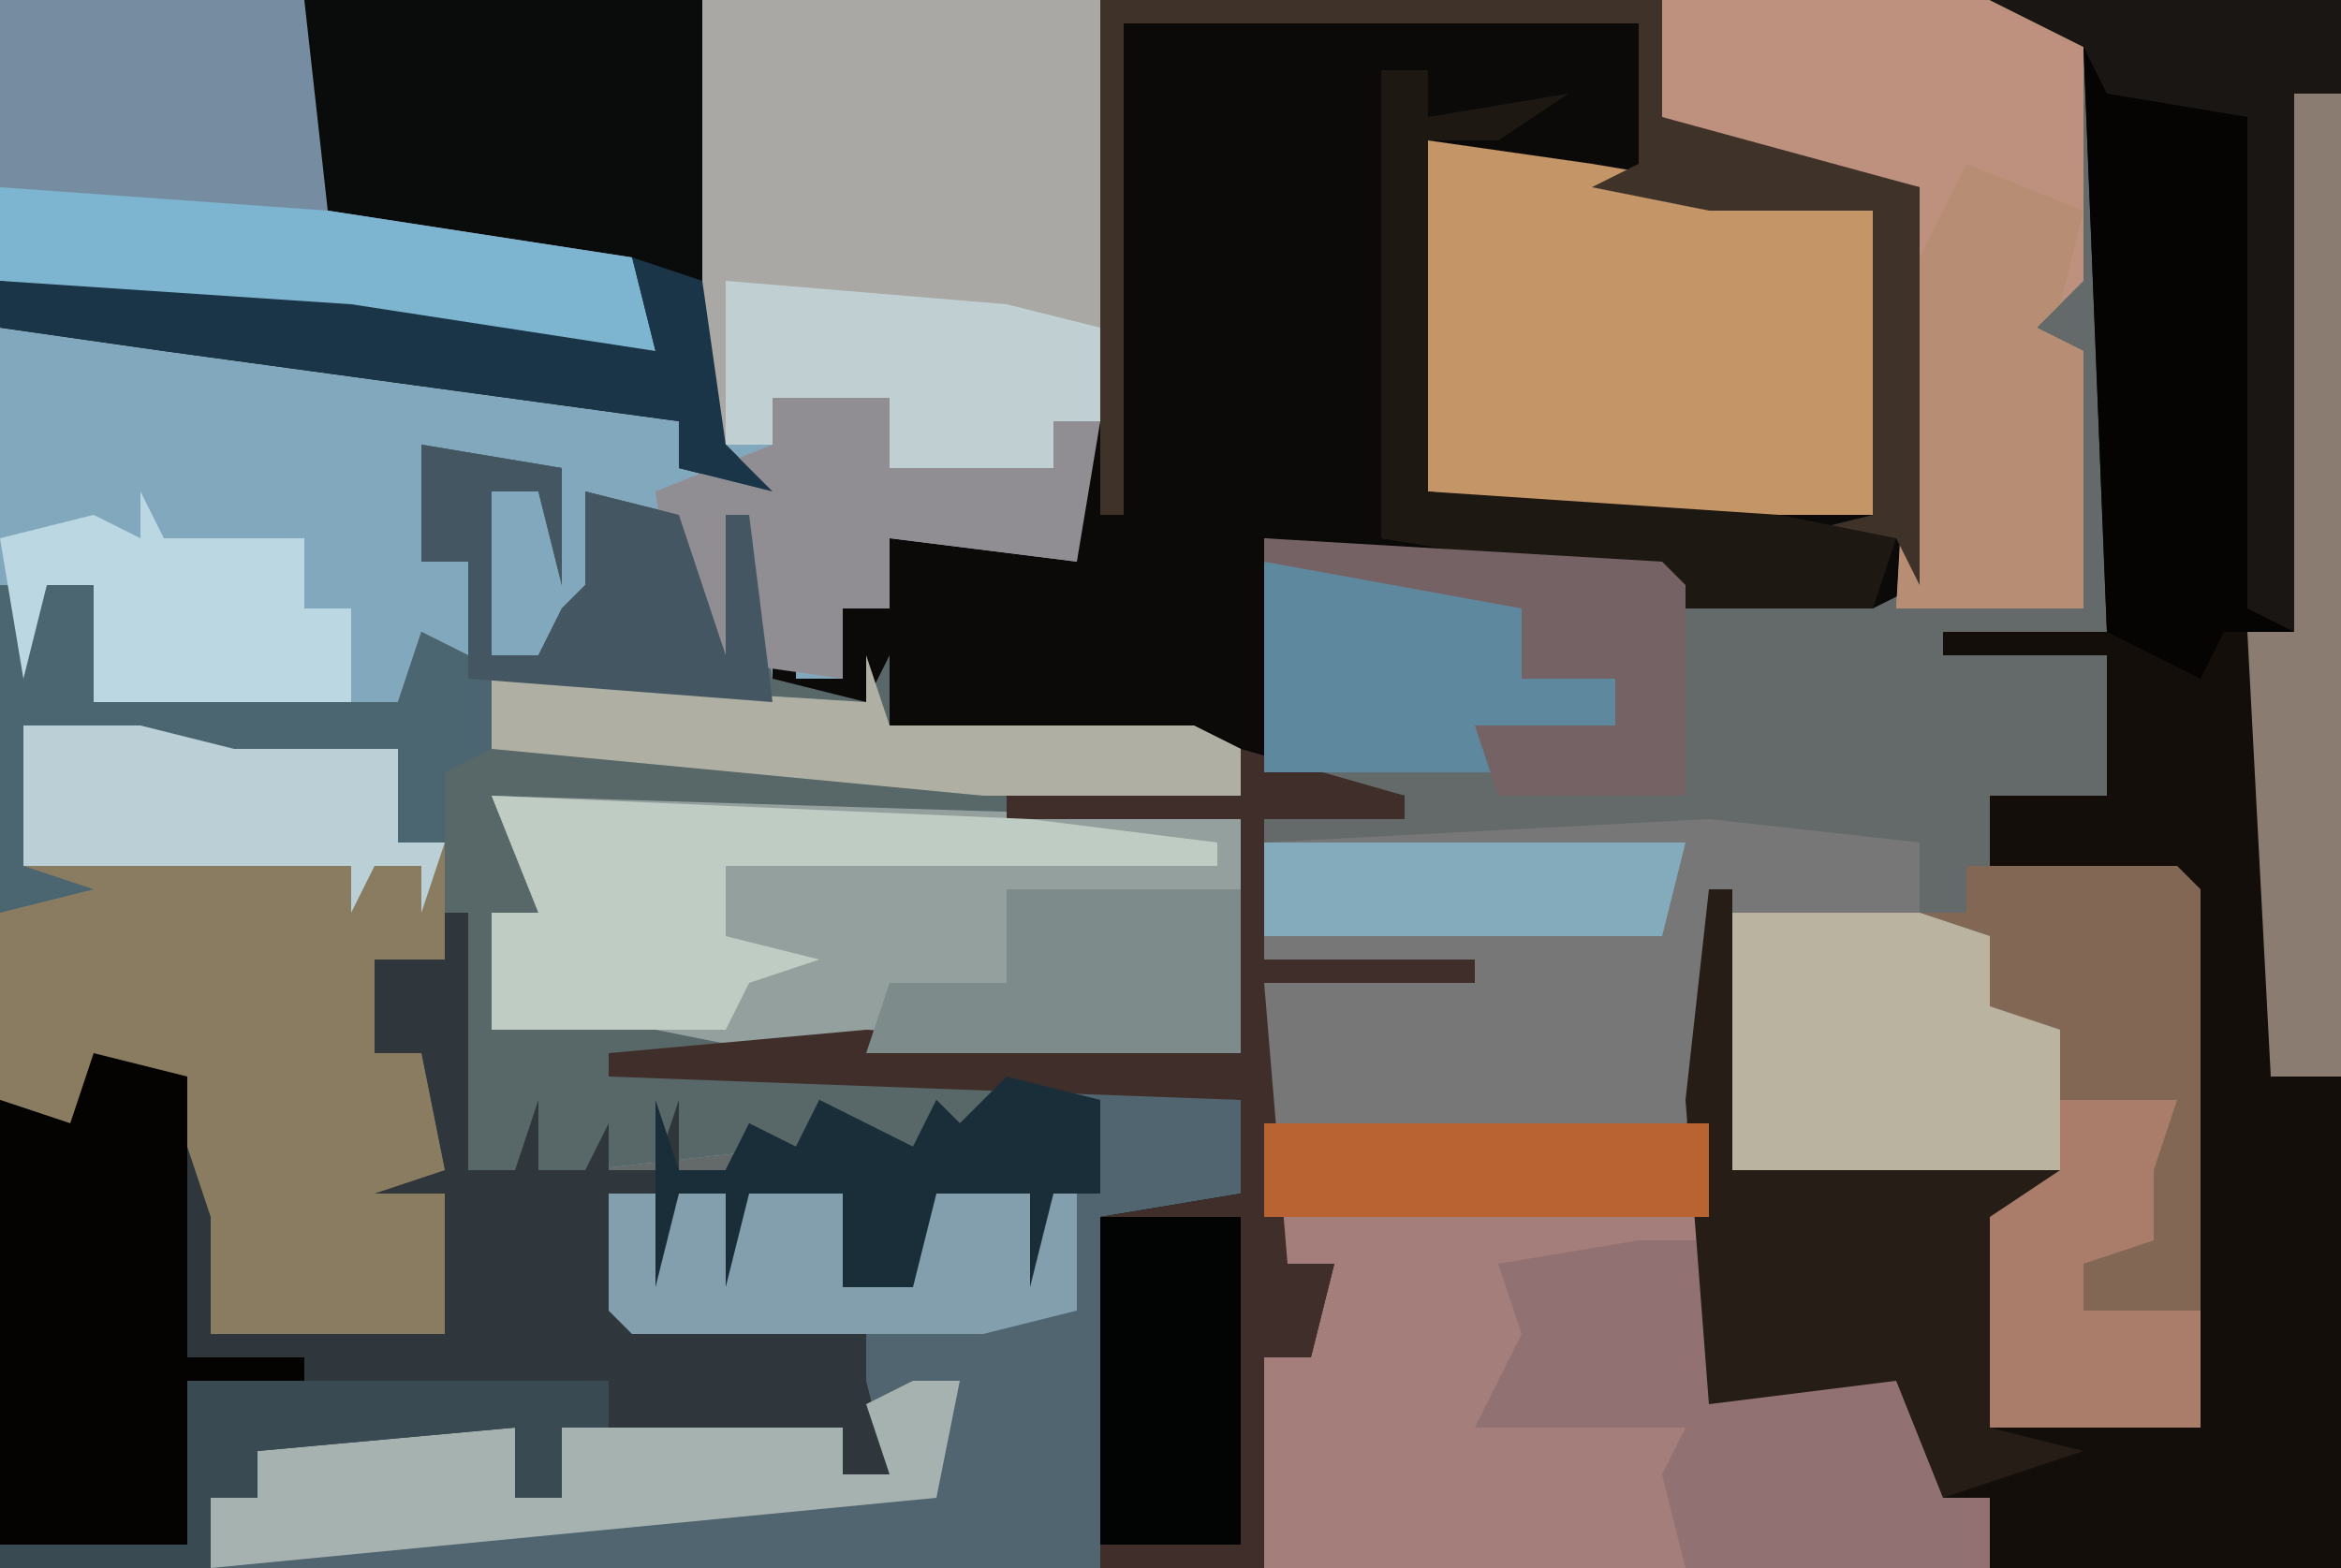
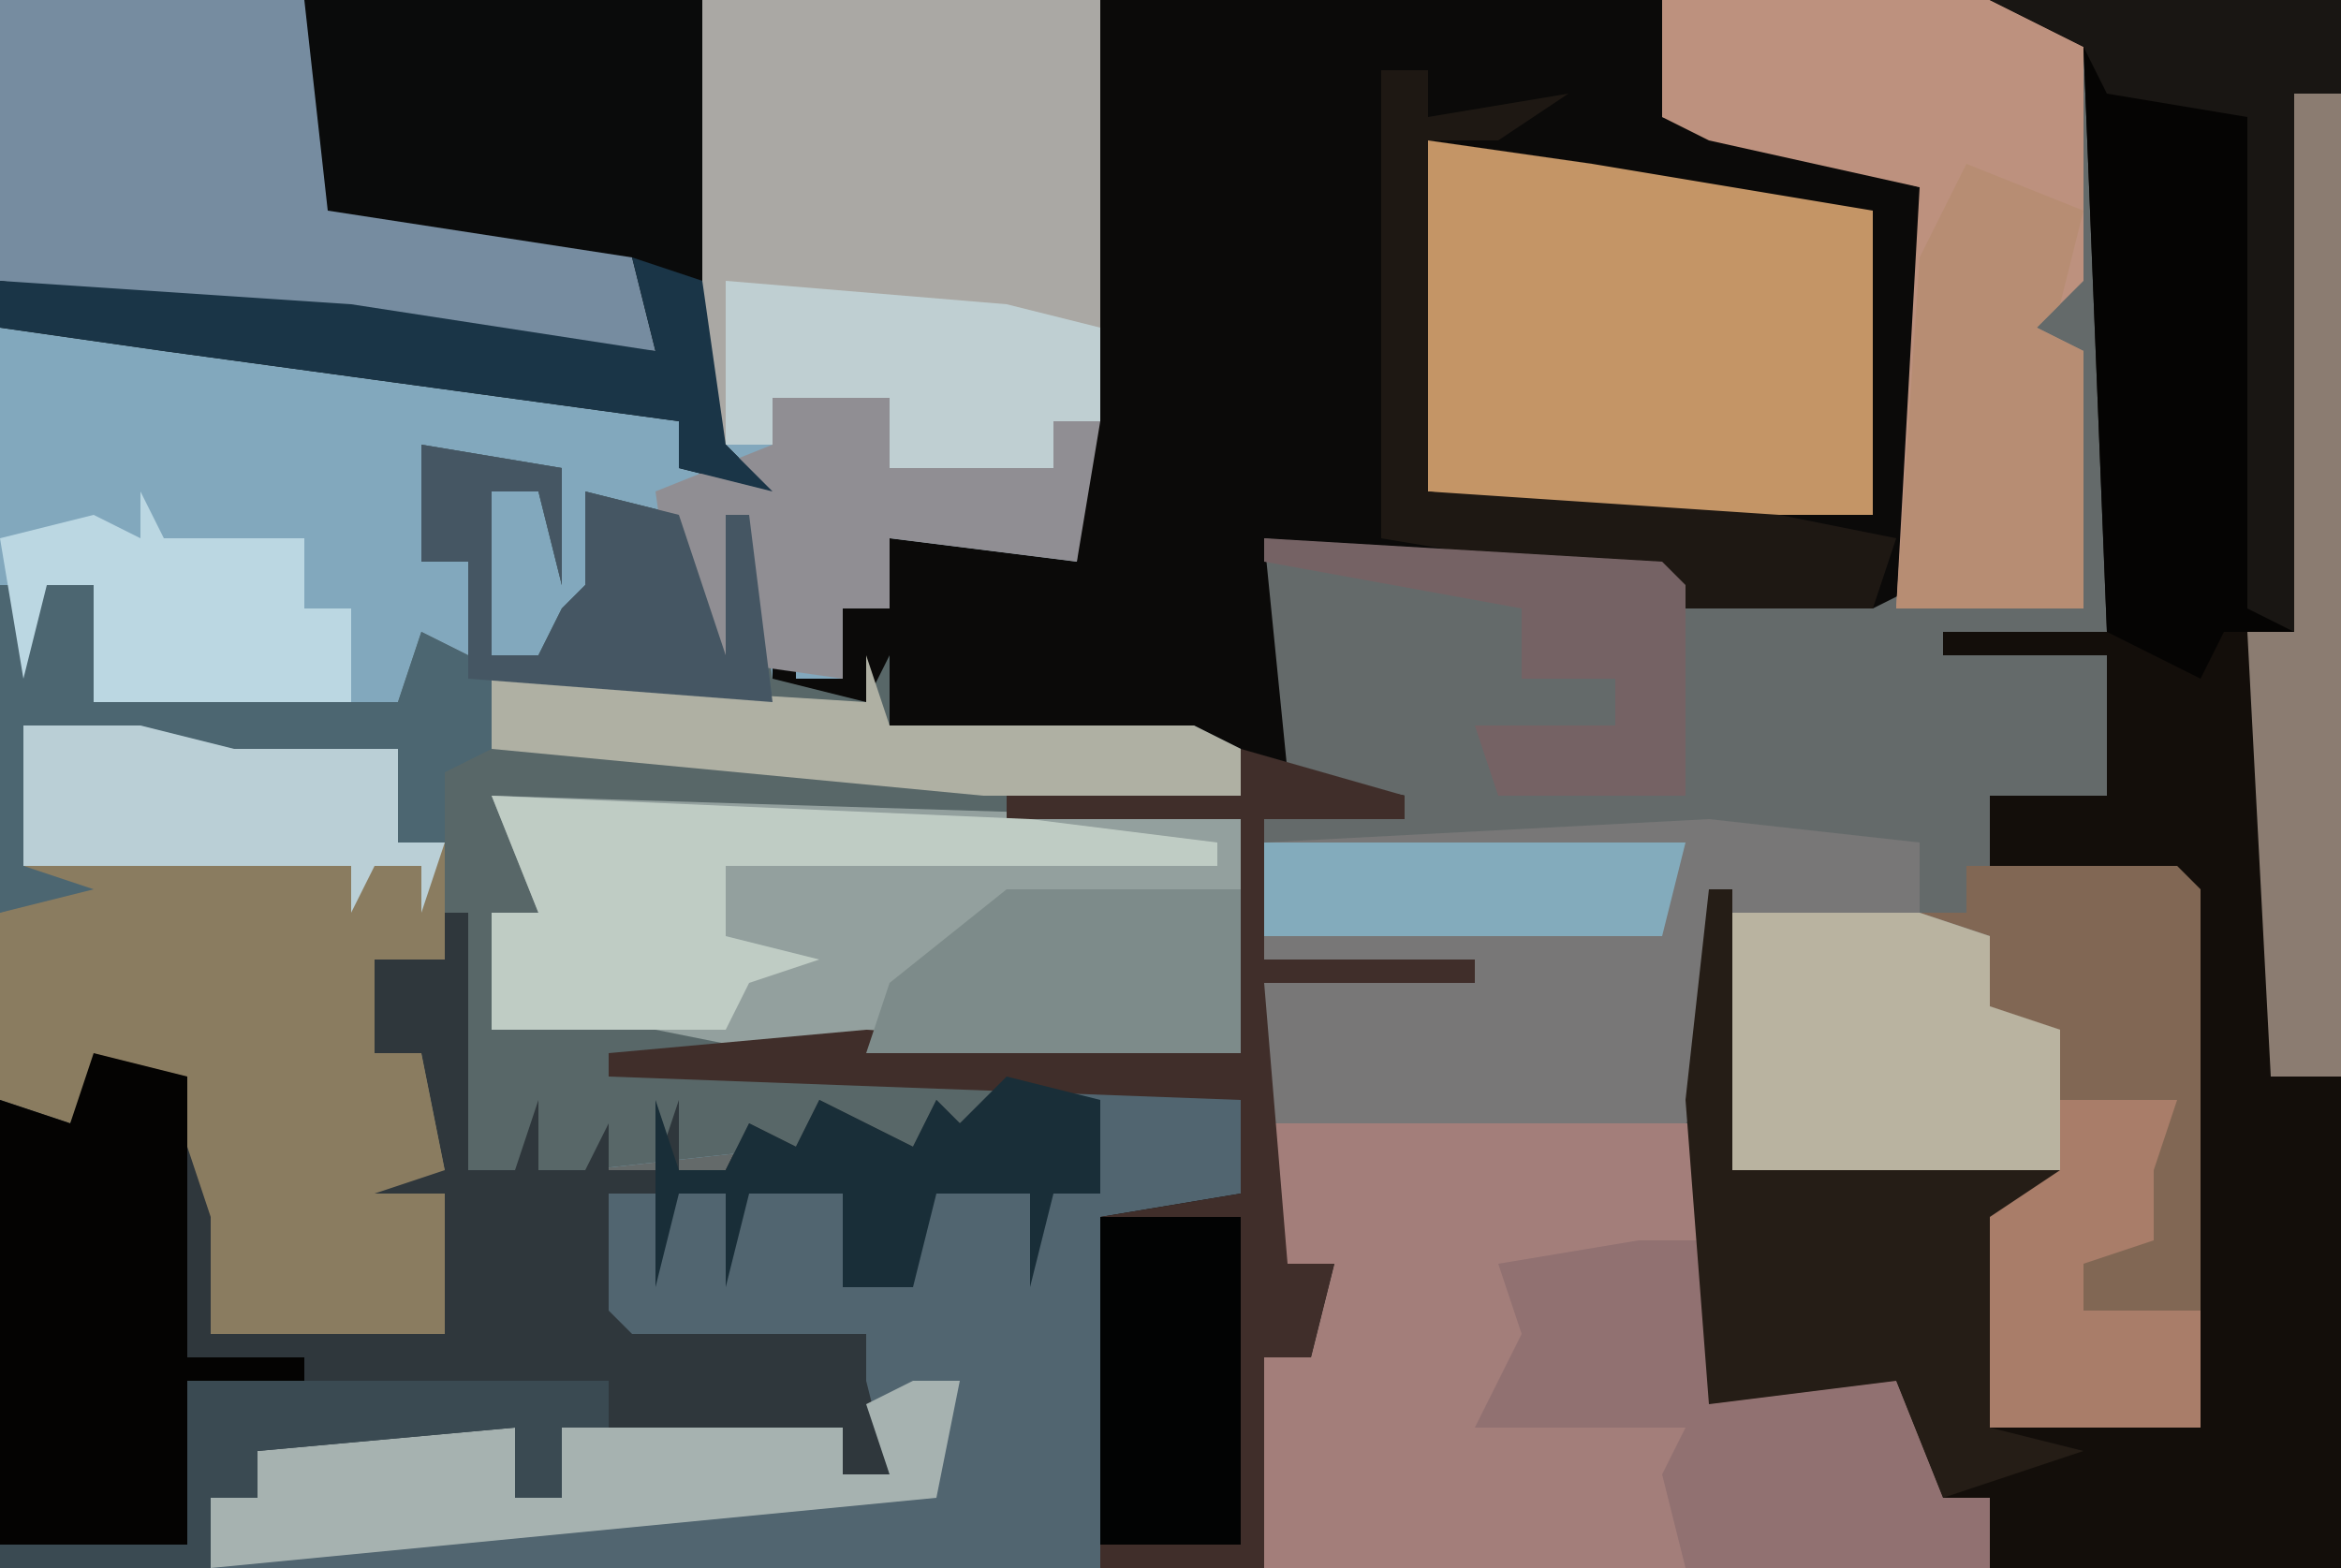
<svg xmlns="http://www.w3.org/2000/svg" version="1.1" width="100" height="67">
  <path d="M0,0 L100,0 L100,67 L0,67 Z " fill="#646A6A" transform="translate(0,0)" />
  <path d="M0,0 L47,0 L47,22 L46,24 L38,23 L38,26 L36,26 L36,29 L33,30 L37,30 L38,28 L38,31 L51,31 L53,32 L53,45 L34,45 L43,46 L44,49 L37,49 L34,49 L25,50 L20,50 L19,41 L16,41 L16,45 L18,45 L19,50 L16,51 L19,51 L19,57 L9,57 L9,52 L7,46 L4,46 L3,48 L0,47 Z " fill="#82A8BD" transform="translate(0,0)" />
  <path d="M0,0 L24,0 L24,5 L35,8 L35,25 L33,26 L25,26 L24,25 L7,23 L8,33 L13,34 L13,35 L7,35 L7,41 L16,41 L16,42 L7,42 L8,54 L10,54 L9,58 L7,58 L7,67 L-47,67 L-47,47 L-44,48 L-43,45 L-39,46 L-37,55 L-38,57 L-28,57 L-28,51 L-30,51 L-31,55 L-31,51 L-34,50 L-31,50 L-30,48 L-30,50 L-28,50 L-29,45 L-31,45 L-31,41 L-28,41 L-27,39 L-27,50 L-25,50 L-24,47 L-24,50 L-22,50 L-21,48 L-21,50 L-19,50 L-18,47 L-18,50 L-16,50 L-15,48 L-13,49 L-12,47 L-8,49 L-7,47 L-6,48 L-6,47 L-21,46 L-21,45 L-10,44 L6,45 L6,35 L-4,35 L-4,34 L6,34 L6,32 L-9,31 L-14,30 L-14,23 L-13,23 L-13,29 L-11,29 L-11,26 L-9,26 L-9,23 L-1,24 Z " fill="#0B0A09" transform="translate(47,0)" />
  <path d="M0,0 L6,1 L6,6 L5,2 L3,2 L3,9 L5,9 L6,7 L7,6 L7,2 L11,3 L13,9 L13,3 L14,3 L15,10 L19,11 L20,9 L20,12 L33,12 L35,13 L35,26 L16,26 L25,27 L26,30 L19,30 L16,30 L7,31 L2,31 L1,22 L-2,22 L-2,26 L0,26 L1,31 L-2,32 L1,32 L1,38 L-9,38 L-9,33 L-11,27 L-14,27 L-15,29 L-18,28 L-18,6 L-14,6 L-14,11 L-12,11 L-11,8 L-11,11 L-9,11 L-9,6 L-8,6 L-8,11 L-6,11 L-5,9 L-5,11 L-1,11 L0,8 L2,9 L2,5 L0,5 Z " fill="#586768" transform="translate(18,19)" />
  <path d="M0,0 L15,0 L15,67 L0,67 L0,64 L-2,64 L-4,59 L-12,60 L-13,47 L-12,38 L-11,38 L-11,50 L4,50 L3,52 L1,52 L0,61 L9,61 L8,38 L0,37 L0,34 L5,34 L5,28 L-2,28 L-2,27 L5,27 L4,2 Z " fill="#130E0A" transform="translate(85,0)" />
  <path d="M0,0 L1,0 L1,11 L3,11 L4,8 L4,11 L6,11 L7,9 L7,11 L9,11 L10,8 L10,11 L12,11 L13,9 L15,10 L16,8 L20,10 L21,8 L22,9 L25,7 L28,8 L28,12 L26,12 L25,16 L25,12 L21,12 L20,16 L17,16 L17,12 L13,12 L12,16 L12,12 L10,12 L9,16 L9,12 L7,12 L8,17 L20,17 L19,24 L17,24 L17,22 L7,23 L5,22 L5,25 L3,25 L3,22 L-8,23 L-8,25 L-10,25 L-10,28 L-19,28 L-19,8 L-16,9 L-15,6 L-11,7 L-9,16 L-10,18 L0,18 L0,12 L-2,12 L-3,16 L-3,12 L-6,11 L-3,11 L-2,9 L-2,11 L0,11 L-1,6 L-3,6 L-3,2 L0,2 Z " fill="#2F373C" transform="translate(19,39)" />
  <path d="M0,0 L30,0 L31,19 L33,21 L29,20 L29,18 L7,15 L0,14 Z " fill="#0A0B0B" transform="translate(0,0)" />
  <path d="M0,0 L19,0 L20,11 L27,11 L29,16 L31,16 L31,19 L0,19 L0,10 L2,10 L3,6 L0,7 Z " fill="#A37E7A" transform="translate(54,48)" />
  <path d="M0,0 L9,1 L9,4 L12,5 L12,8 L15,9 L15,15 L1,15 L0,12 L-1,13 L-19,13 L-19,1 Z " fill="#787777" transform="translate(73,35)" />
  <path d="M0,0 L7,0 L9,1 L9,5 L3,6 L3,21 L-35,21 L-35,18 L-33,18 L-33,16 L-22,15 L-22,18 L-20,18 L-20,15 L-8,15 L-8,17 L-6,17 L-7,13 L-7,11 L-17,11 L-18,10 L-18,5 L-8,5 L-8,9 L-6,9 L-5,5 L3,5 Z " fill="#516570" transform="translate(44,46)" />
  <path d="M0,0 L5,0 L9,1 L16,1 L16,5 L18,5 L18,10 L15,10 L15,14 L17,14 L18,19 L15,20 L18,20 L18,26 L8,26 L8,21 L6,15 L3,15 L2,17 L-1,16 L-1,8 L2,7 L0,6 Z " fill="#8A7C60" transform="translate(1,31)" />
  <path d="M0,0 L17,0 L17,18 L15,18 L15,20 L8,20 L8,17 L3,17 L3,19 L0,19 Z " fill="#AAA8A4" transform="translate(30,0)" />
  <path d="M0,0 L32,1 L32,11 L12,11 L7,10 L0,10 L0,5 L2,5 Z " fill="#93A09E" transform="translate(21,34)" />
  <path d="M0,0 L7,1 L19,3 L19,16 L7,16 L0,15 Z " fill="#C49566" transform="translate(61,6)" />
  <path d="M0,0 L14,0 L18,1 L18,12 L16,14 L18,15 L18,26 L10,26 L11,8 L2,6 L0,5 Z " fill="#BD917E" transform="translate(71,0)" />
  <path d="M0,0 L15,0 L15,4 L13,4 L13,27 L10,27 L9,29 L5,27 L4,2 Z " fill="#050403" transform="translate(85,0)" />
  <path d="M0,0 L13,0 L14,9 L27,11 L28,15 L15,14 L0,12 Z " fill="#768CA0" transform="translate(0,0)" />
  <path d="M0,0 L9,0 L10,1 L10,24 L1,24 L1,15 L4,13 L3,7 L1,6 L1,3 L-2,2 L0,2 Z " fill="#816754" transform="translate(84,37)" />
  <path d="M0,0 L7,2 L7,3 L1,3 L1,9 L10,9 L10,10 L1,10 L2,22 L4,22 L3,26 L1,26 L1,35 L-6,35 L-6,20 L0,19 L0,15 L-27,14 L-27,13 L-16,12 L0,13 L0,3 L-10,3 L-10,2 L0,2 Z " fill="#402E2A" transform="translate(53,32)" />
  <path d="M0,0 L6,1 L6,6 L5,2 L3,2 L3,9 L5,9 L6,7 L7,6 L7,2 L11,3 L13,9 L13,3 L14,3 L15,11 L8,11 L3,10 L3,13 L1,14 L1,17 L-3,17 L-3,13 L-8,13 L-9,16 L-9,13 L-11,13 L-12,16 L-12,12 L-17,12 L-17,18 L-14,19 L-18,20 L-18,6 L-14,6 L-14,11 L-12,11 L-11,8 L-11,11 L-9,11 L-9,6 L-8,6 L-8,11 L-6,11 L-5,9 L-5,11 L-1,11 L0,8 L2,9 L2,5 L0,5 Z " fill="#4C6671" transform="translate(18,19)" />
  <path d="M0,0 L4,1 L4,13 L9,13 L9,14 L4,14 L5,17 L4,21 L-4,21 L-4,2 L-1,3 Z " fill="#040302" transform="translate(4,45)" />
  <path d="M0,0 L3,0 L4,6 L11,6 L13,11 L15,11 L15,14 L2,14 L1,10 L2,8 L-7,8 L-5,4 L-6,1 Z " fill="#917171" transform="translate(70,53)" />
  <path d="M0,0 L1,0 L1,12 L16,12 L15,14 L13,14 L12,23 L16,24 L10,26 L8,21 L0,22 L-1,9 Z " fill="#251D16" transform="translate(73,38)" />
  <path d="M0,0 L8,0 L11,1 L11,4 L14,5 L14,11 L0,11 Z " fill="#B9B3A0" transform="translate(74,39)" />
  <path d="M0,0 L23,1 L31,2 L31,3 L10,3 L10,6 L14,7 L11,8 L10,10 L0,10 L0,5 L2,5 Z " fill="#BFCCC4" transform="translate(21,34)" />
  <path d="M0,0 L5,2 L4,6 L3,7 L5,8 L5,19 L-3,19 L-2,4 Z " fill="#B78D73" transform="translate(84,7)" />
-   <path d="M0,0 L24,0 L24,5 L35,8 L35,25 L34,23 L29,23 L33,22 L33,9 L26,9 L21,8 L23,7 L23,1 L1,1 L1,22 L0,22 Z " fill="#3E3229" transform="translate(47,0)" />
  <path d="M0,0 L2,0 L1,5 L-30,8 L-30,5 L-28,5 L-28,3 L-17,2 L-17,5 L-15,5 L-15,2 L-3,2 L-3,4 L-1,4 L-2,1 Z " fill="#A6B2B0" transform="translate(39,59)" />
-   <path d="M0,0 L14,1 L27,3 L28,7 L15,6 L0,4 Z " fill="#7DB4CF" transform="translate(0,8)" />
  <path d="M0,0 L2,0 L2,2 L8,1 L5,3 L2,3 L2,18 L17,19 L22,20 L21,23 L13,23 L12,22 L0,20 Z " fill="#1E1813" transform="translate(59,3)" />
  <path d="M0,0 L2,0 L2,42 L-1,42 L-2,23 L0,23 Z " fill="#8B7C71" transform="translate(98,4)" />
  <path d="M0,0 L5,0 L5,3 L12,3 L12,1 L14,1 L13,7 L5,6 L5,9 L3,9 L3,12 L-4,11 L-5,4 L0,2 Z " fill="#908E93" transform="translate(33,17)" />
-   <path d="M0,0 L13,1 L11,2 L11,5 L15,5 L15,7 L12,9 L0,9 Z " fill="#5D889E" transform="translate(54,24)" />
  <path d="M0,0 L12,1 L16,2 L16,6 L14,6 L14,8 L7,8 L7,5 L2,5 L2,7 L0,7 Z " fill="#BFCFD2" transform="translate(31,12)" />
  <path d="M0,0 L1,3 L14,3 L16,4 L16,6 L5,6 L-16,4 L-16,1 L0,2 Z " fill="#AFB0A3" transform="translate(37,28)" />
-   <path d="M0,0 L10,0 L10,4 L12,4 L13,0 L20,0 L20,5 L16,6 L1,6 L0,5 Z " fill="#839FAD" transform="translate(26,51)" />
  <path d="M0,0 L5,0 L4,3 L4,6 L1,7 L1,9 L6,9 L6,14 L-3,14 L-3,5 L0,3 Z " fill="#A97D69" transform="translate(88,47)" />
-   <path d="M0,0 L10,0 L10,7 L-6,7 L-5,4 L0,4 Z " fill="#7D8B8A" transform="translate(43,38)" />
+   <path d="M0,0 L10,0 L10,7 L-6,7 L-5,4 Z " fill="#7D8B8A" transform="translate(43,38)" />
  <path d="M0,0 L6,0 L6,14 L0,14 Z " fill="#020303" transform="translate(47,52)" />
  <path d="M0,0 L15,0 L15,4 L13,4 L13,27 L11,26 L11,5 L5,4 L4,2 Z " fill="#191613" transform="translate(85,0)" />
  <path d="M0,0 L5,0 L9,1 L16,1 L16,5 L18,5 L17,8 L17,6 L15,6 L14,8 L14,6 L0,6 Z " fill="#BACFD6" transform="translate(1,31)" />
-   <path d="M0,0 L19,0 L19,4 L0,4 Z " fill="#B96232" transform="translate(54,48)" />
  <path d="M0,0 L1,2 L7,2 L7,5 L9,5 L9,9 L-2,9 L-2,4 L-4,4 L-5,8 L-6,2 L-2,1 L0,2 Z " fill="#BBD7E2" transform="translate(6,21)" />
  <path d="M0,0 L3,1 L4,8 L6,10 L2,9 L2,7 L-20,4 L-27,3 L-27,1 L-12,2 L1,4 Z " fill="#1A3547" transform="translate(27,11)" />
  <path d="M0,0 L4,1 L4,5 L2,5 L1,9 L1,5 L-3,5 L-4,9 L-7,9 L-7,5 L-11,5 L-12,9 L-12,5 L-14,5 L-15,9 L-15,1 L-14,4 L-12,4 L-11,2 L-9,3 L-8,1 L-4,3 L-3,1 L-2,2 Z " fill="#192E38" transform="translate(43,46)" />
  <path d="M0,0 L17,1 L18,2 L18,11 L10,11 L9,8 L15,8 L15,6 L11,6 L11,3 L0,1 Z " fill="#756264" transform="translate(54,23)" />
  <path d="M0,0 L6,1 L6,6 L5,2 L3,2 L3,9 L5,9 L6,7 L7,6 L7,2 L11,3 L13,9 L13,3 L14,3 L15,11 L2,10 L2,5 L0,5 Z " fill="#455663" transform="translate(18,19)" />
  <path d="M0,0 L18,0 L17,4 L0,4 Z " fill="#83ABBC" transform="translate(54,36)" />
  <path d="M0,0 L18,0 L18,2 L16,2 L16,5 L14,5 L14,2 L3,3 L3,5 L1,5 L1,8 L-8,8 L-8,7 L0,7 Z " fill="#3A4A52" transform="translate(8,59)" />
</svg>